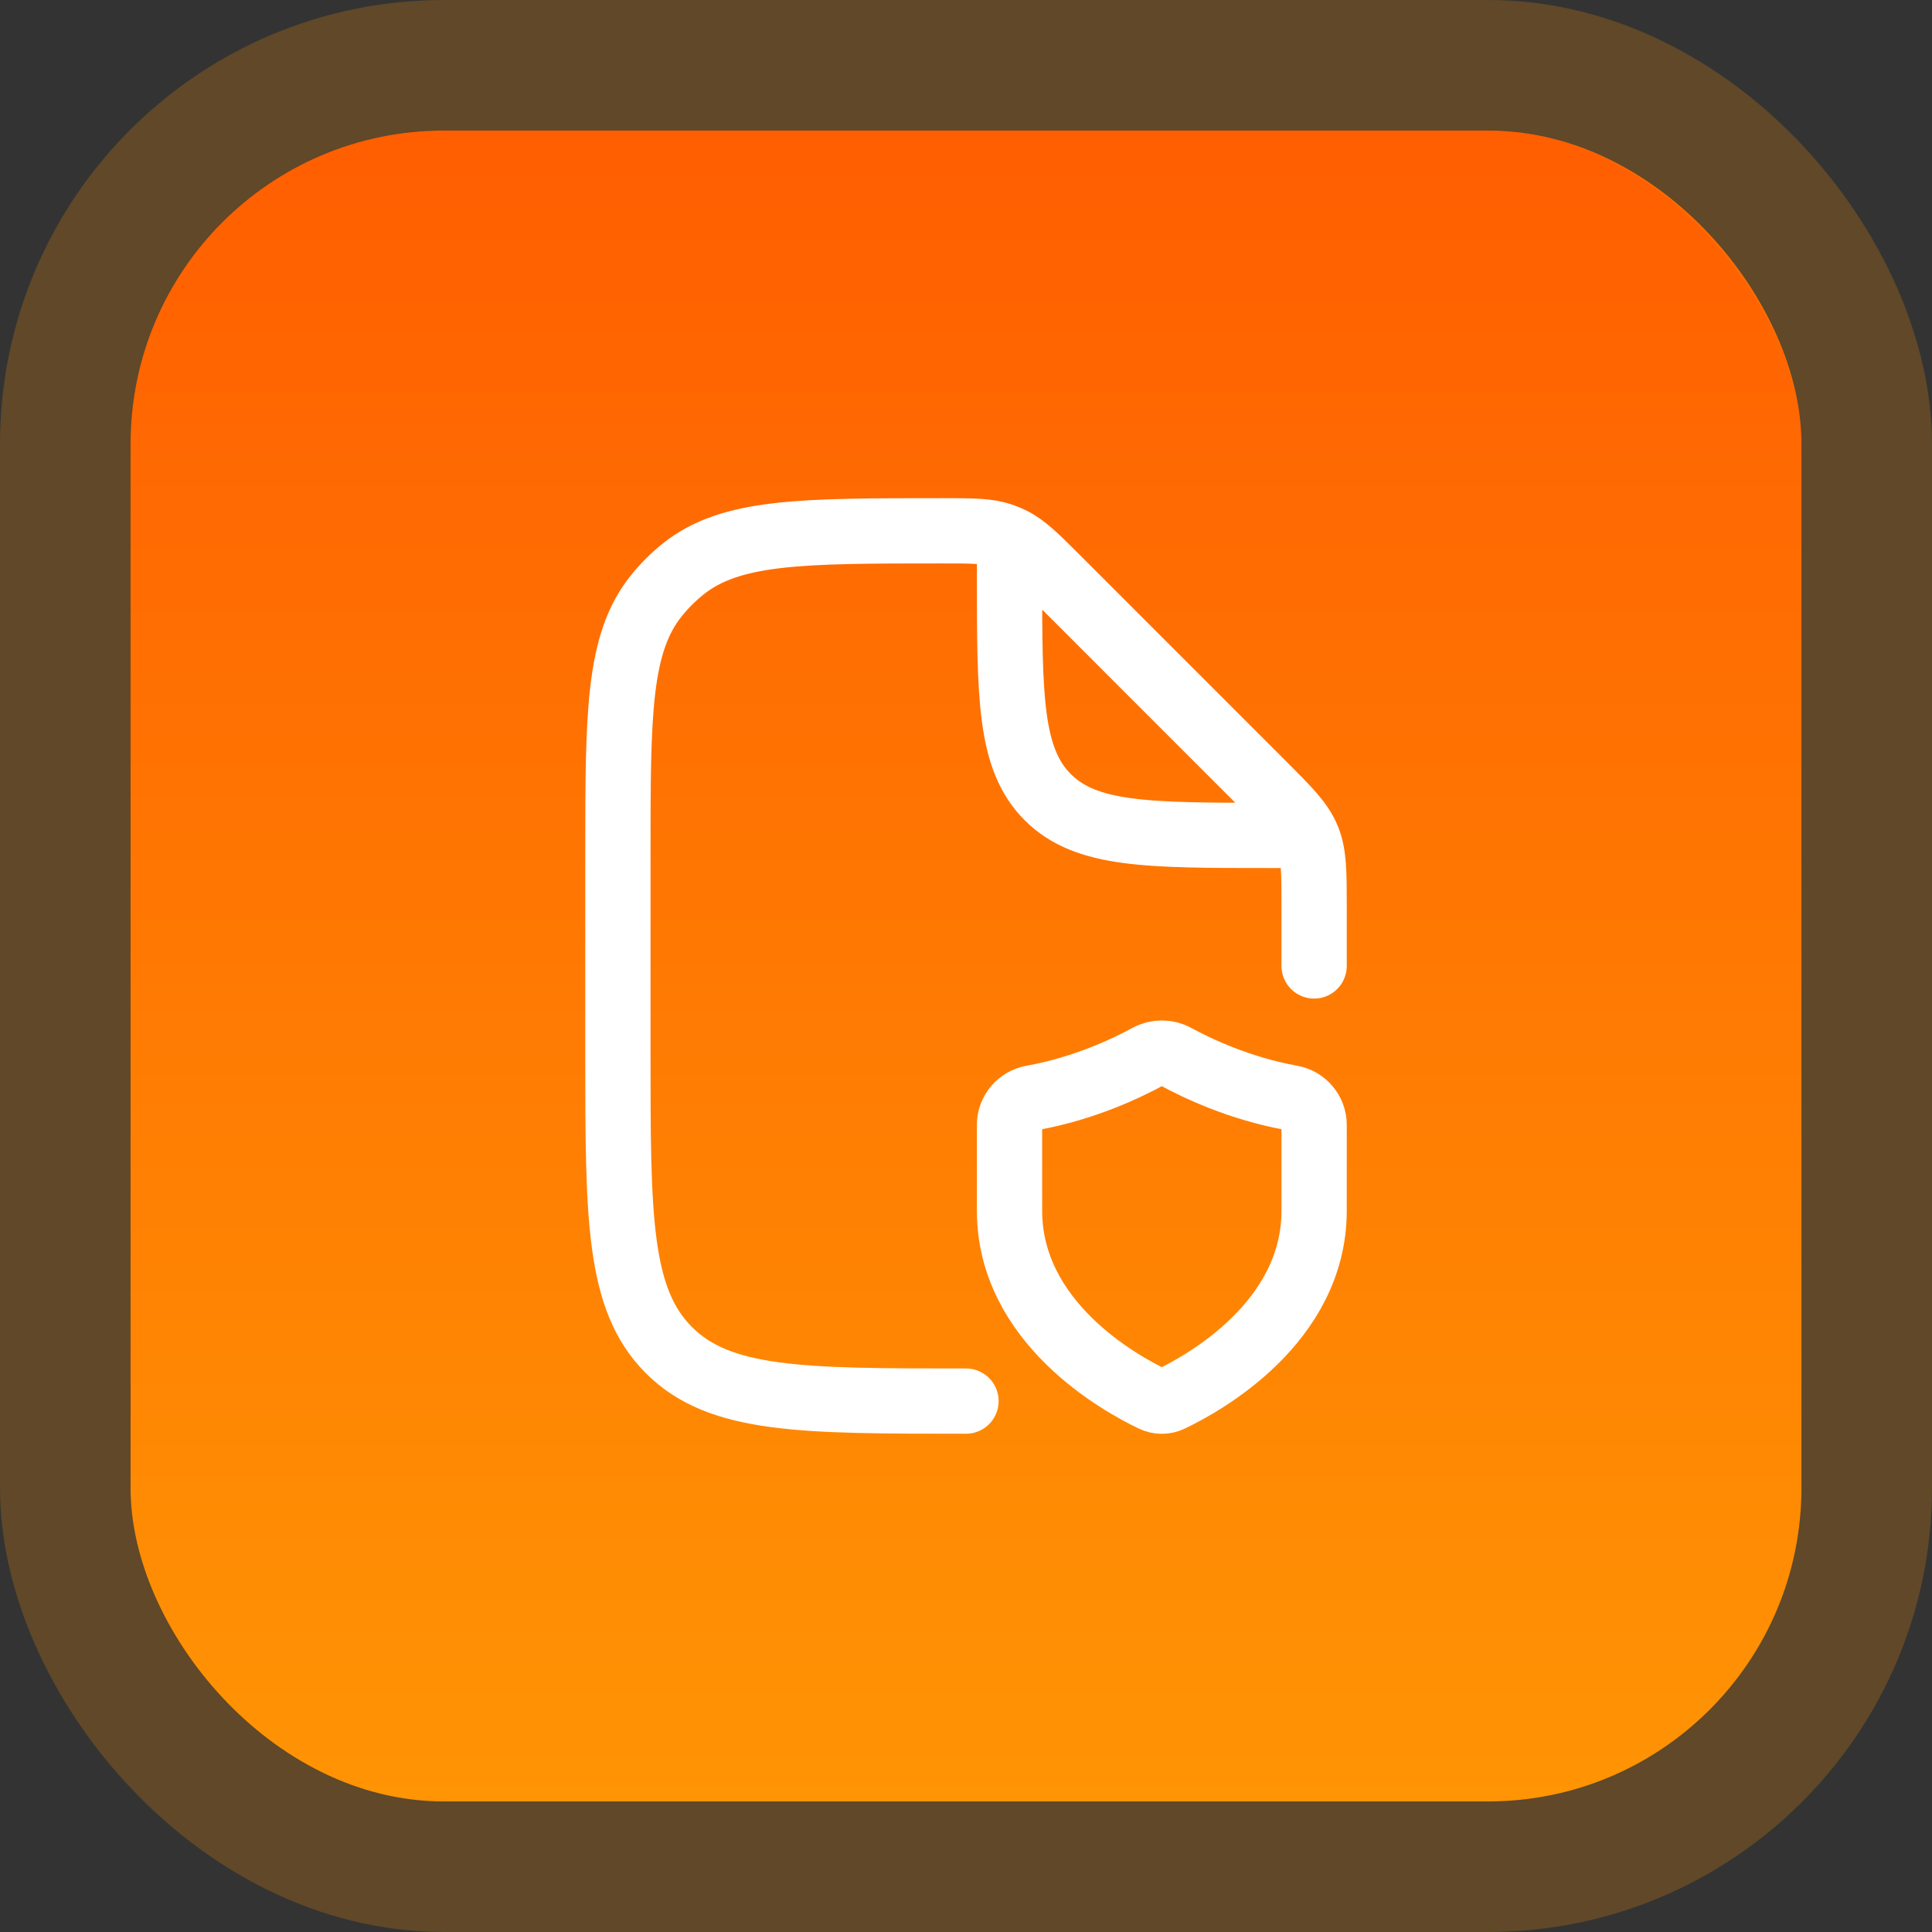
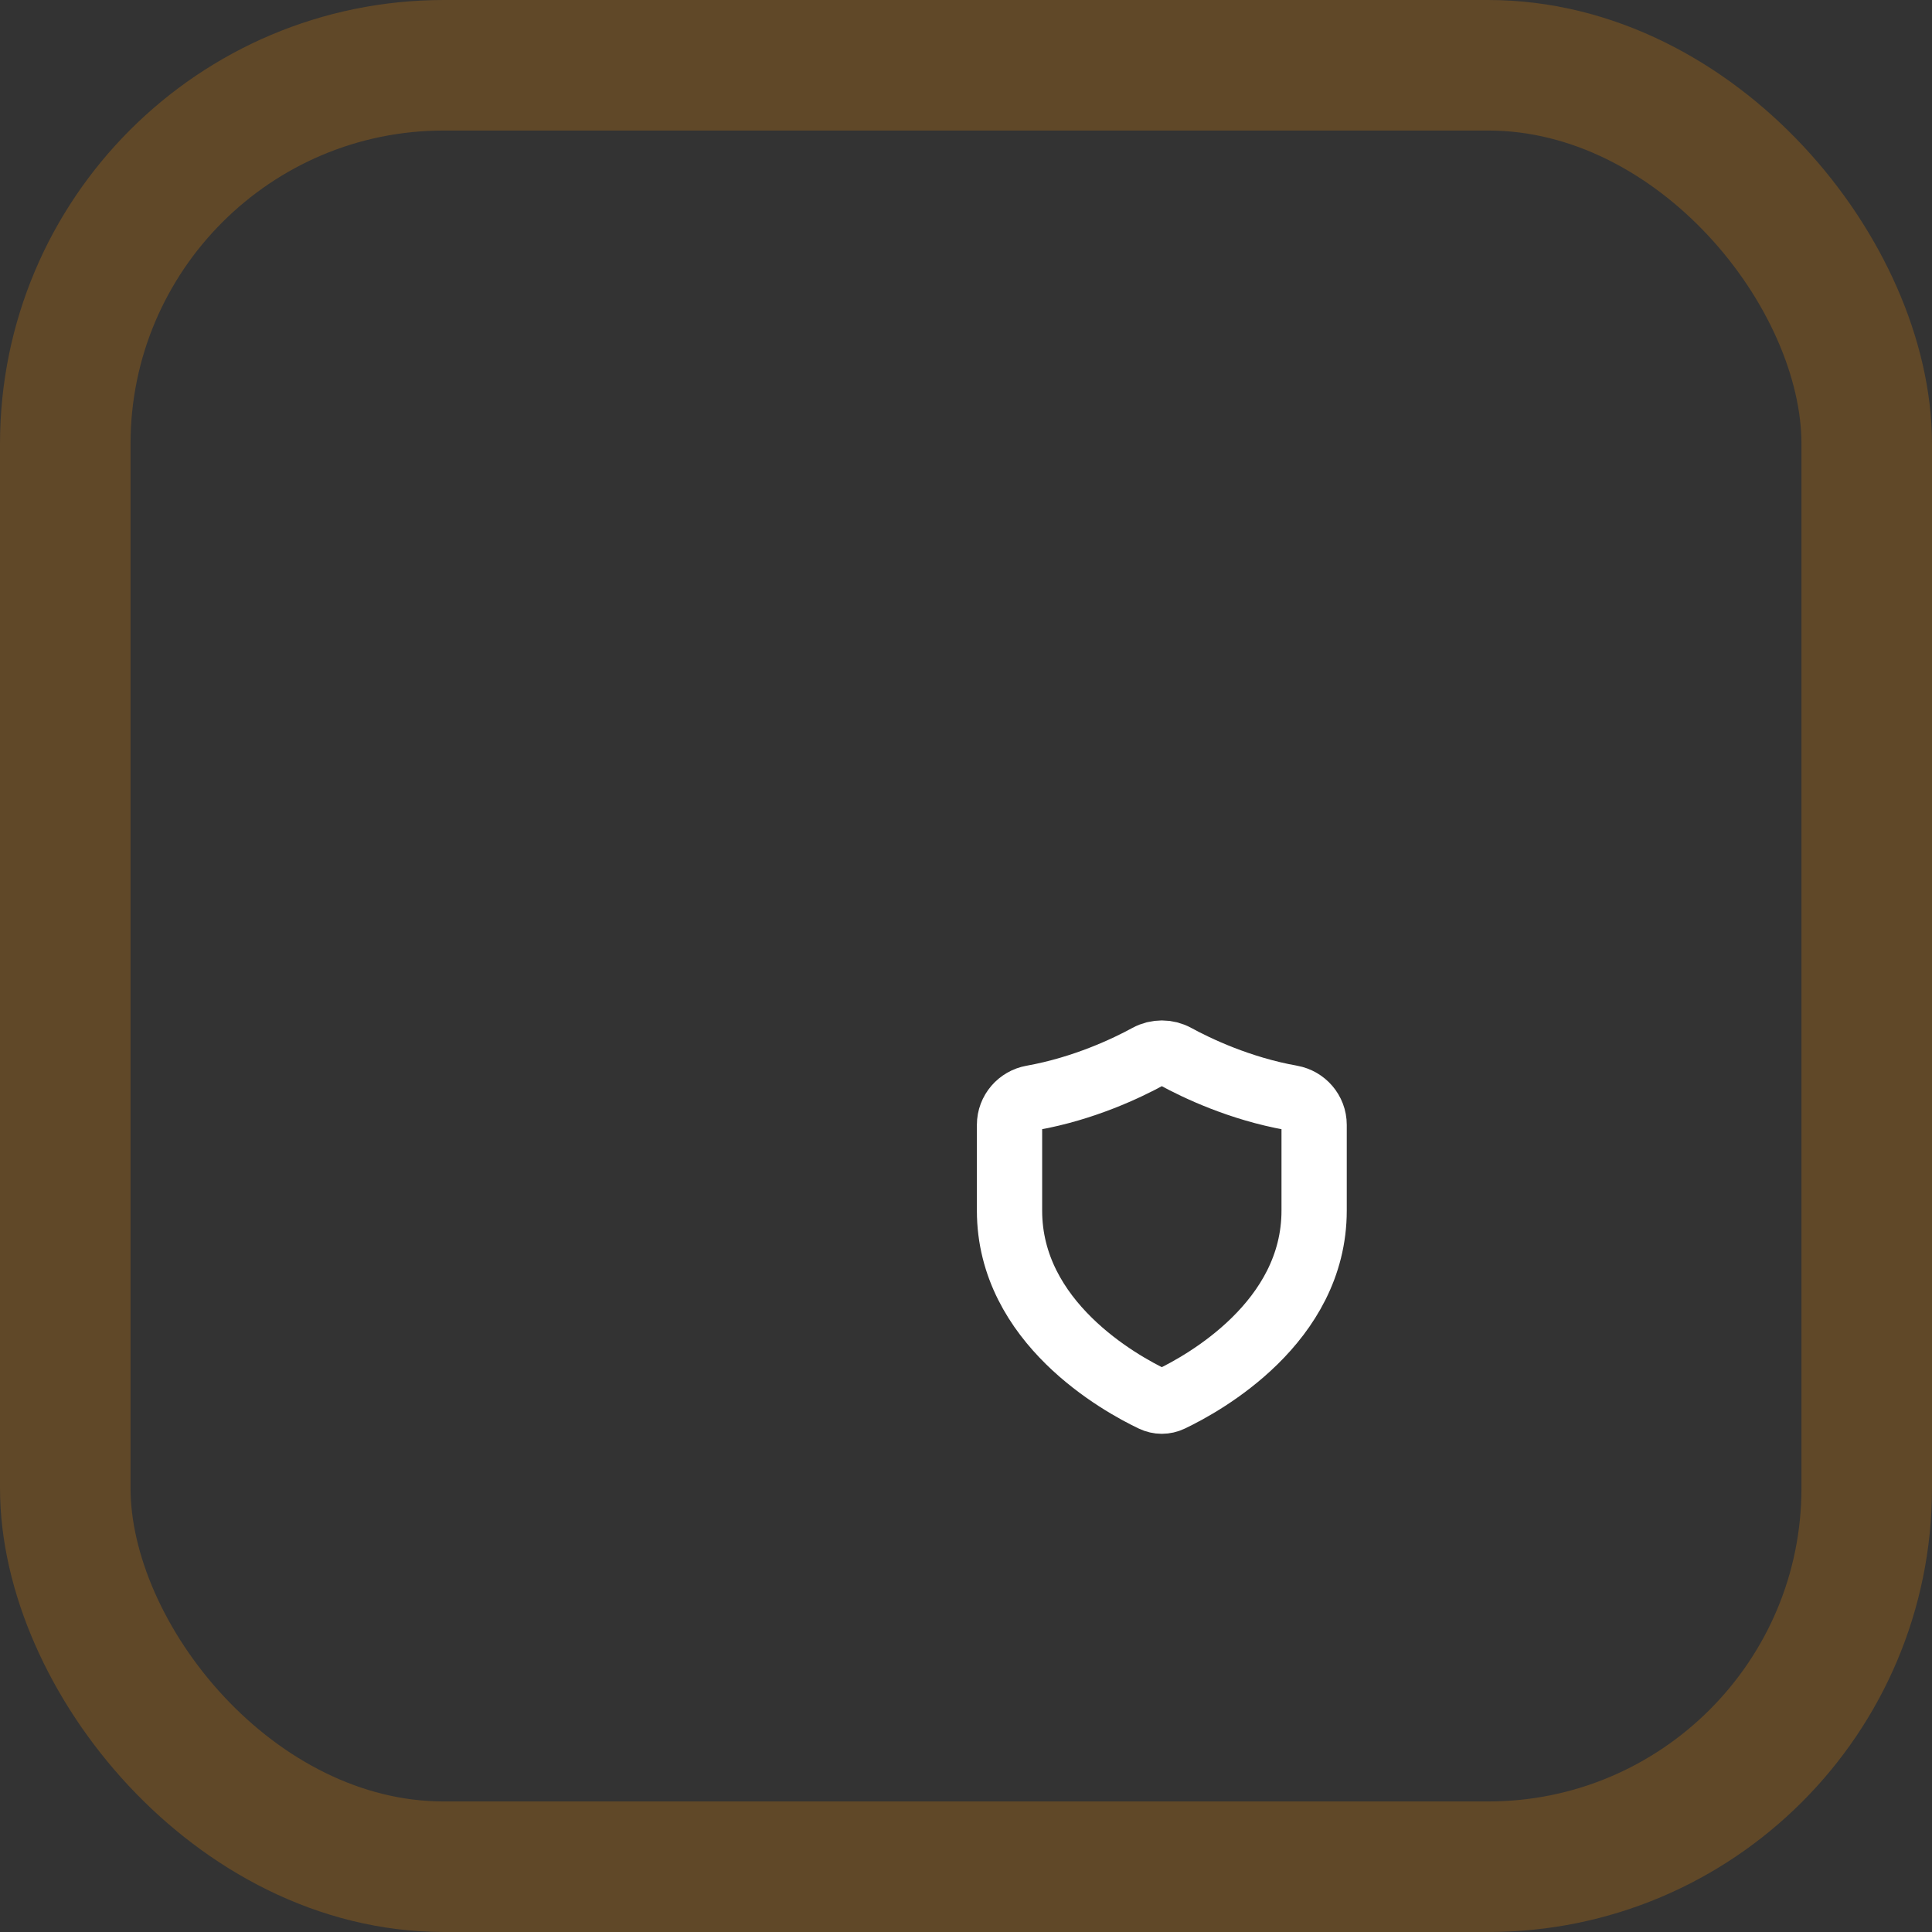
<svg xmlns="http://www.w3.org/2000/svg" width="74" height="74" viewBox="0 0 74 74" fill="none">
  <rect x="0" y="0" width="74" height="74" fill="#333333" stroke="none" />
-   <rect x="5" y="5" width="64" height="64" rx="12" fill="url(#paint0_linear_1041_35)" />
  <rect x="2.5" y="2.5" width="69" height="69" rx="14.5" stroke="#FF9104" stroke-opacity="0.22" stroke-width="5" />
-   <path d="M50.334 36.998V34.76C50.334 33.397 50.334 32.716 50.08 32.103C49.826 31.491 49.344 31.009 48.381 30.046L40.487 22.151C39.655 21.32 39.24 20.904 38.724 20.658C38.617 20.607 38.508 20.561 38.396 20.522C37.857 20.331 37.269 20.331 36.093 20.331C30.685 20.331 27.981 20.331 26.149 21.808C25.779 22.107 25.442 22.444 25.144 22.814C23.667 24.645 23.667 27.35 23.667 32.758V40.331C23.667 46.617 23.667 49.76 25.62 51.712C27.572 53.665 30.715 53.665 37 53.665M38.667 21.165V21.998C38.667 26.712 38.667 29.069 40.132 30.534C41.596 31.998 43.953 31.998 48.667 31.998H49.5" stroke="white" stroke-width="2.5" stroke-linecap="round" stroke-linejoin="round" />
  <path d="M50.334 46.369V43.084C50.334 42.567 49.954 42.138 49.462 42.05C47.478 41.696 45.832 40.907 45.029 40.469C44.7 40.29 44.301 40.29 43.972 40.469C43.169 40.907 41.522 41.696 39.539 42.05C39.047 42.138 38.667 42.567 38.667 43.084V46.369C38.667 50.655 42.904 52.992 44.156 53.589C44.377 53.695 44.624 53.695 44.844 53.589C46.096 52.992 50.334 50.655 50.334 46.369Z" stroke="white" stroke-width="2.5" stroke-linecap="round" stroke-linejoin="round" />
  <defs>
    <linearGradient id="paint0_linear_1041_35" x1="37" y1="5" x2="37" y2="69" gradientUnits="userSpaceOnUse">
      <stop stop-color="#FF5E01" />
      <stop offset="1" stop-color="#FF9404" />
    </linearGradient>
  </defs>
</svg>